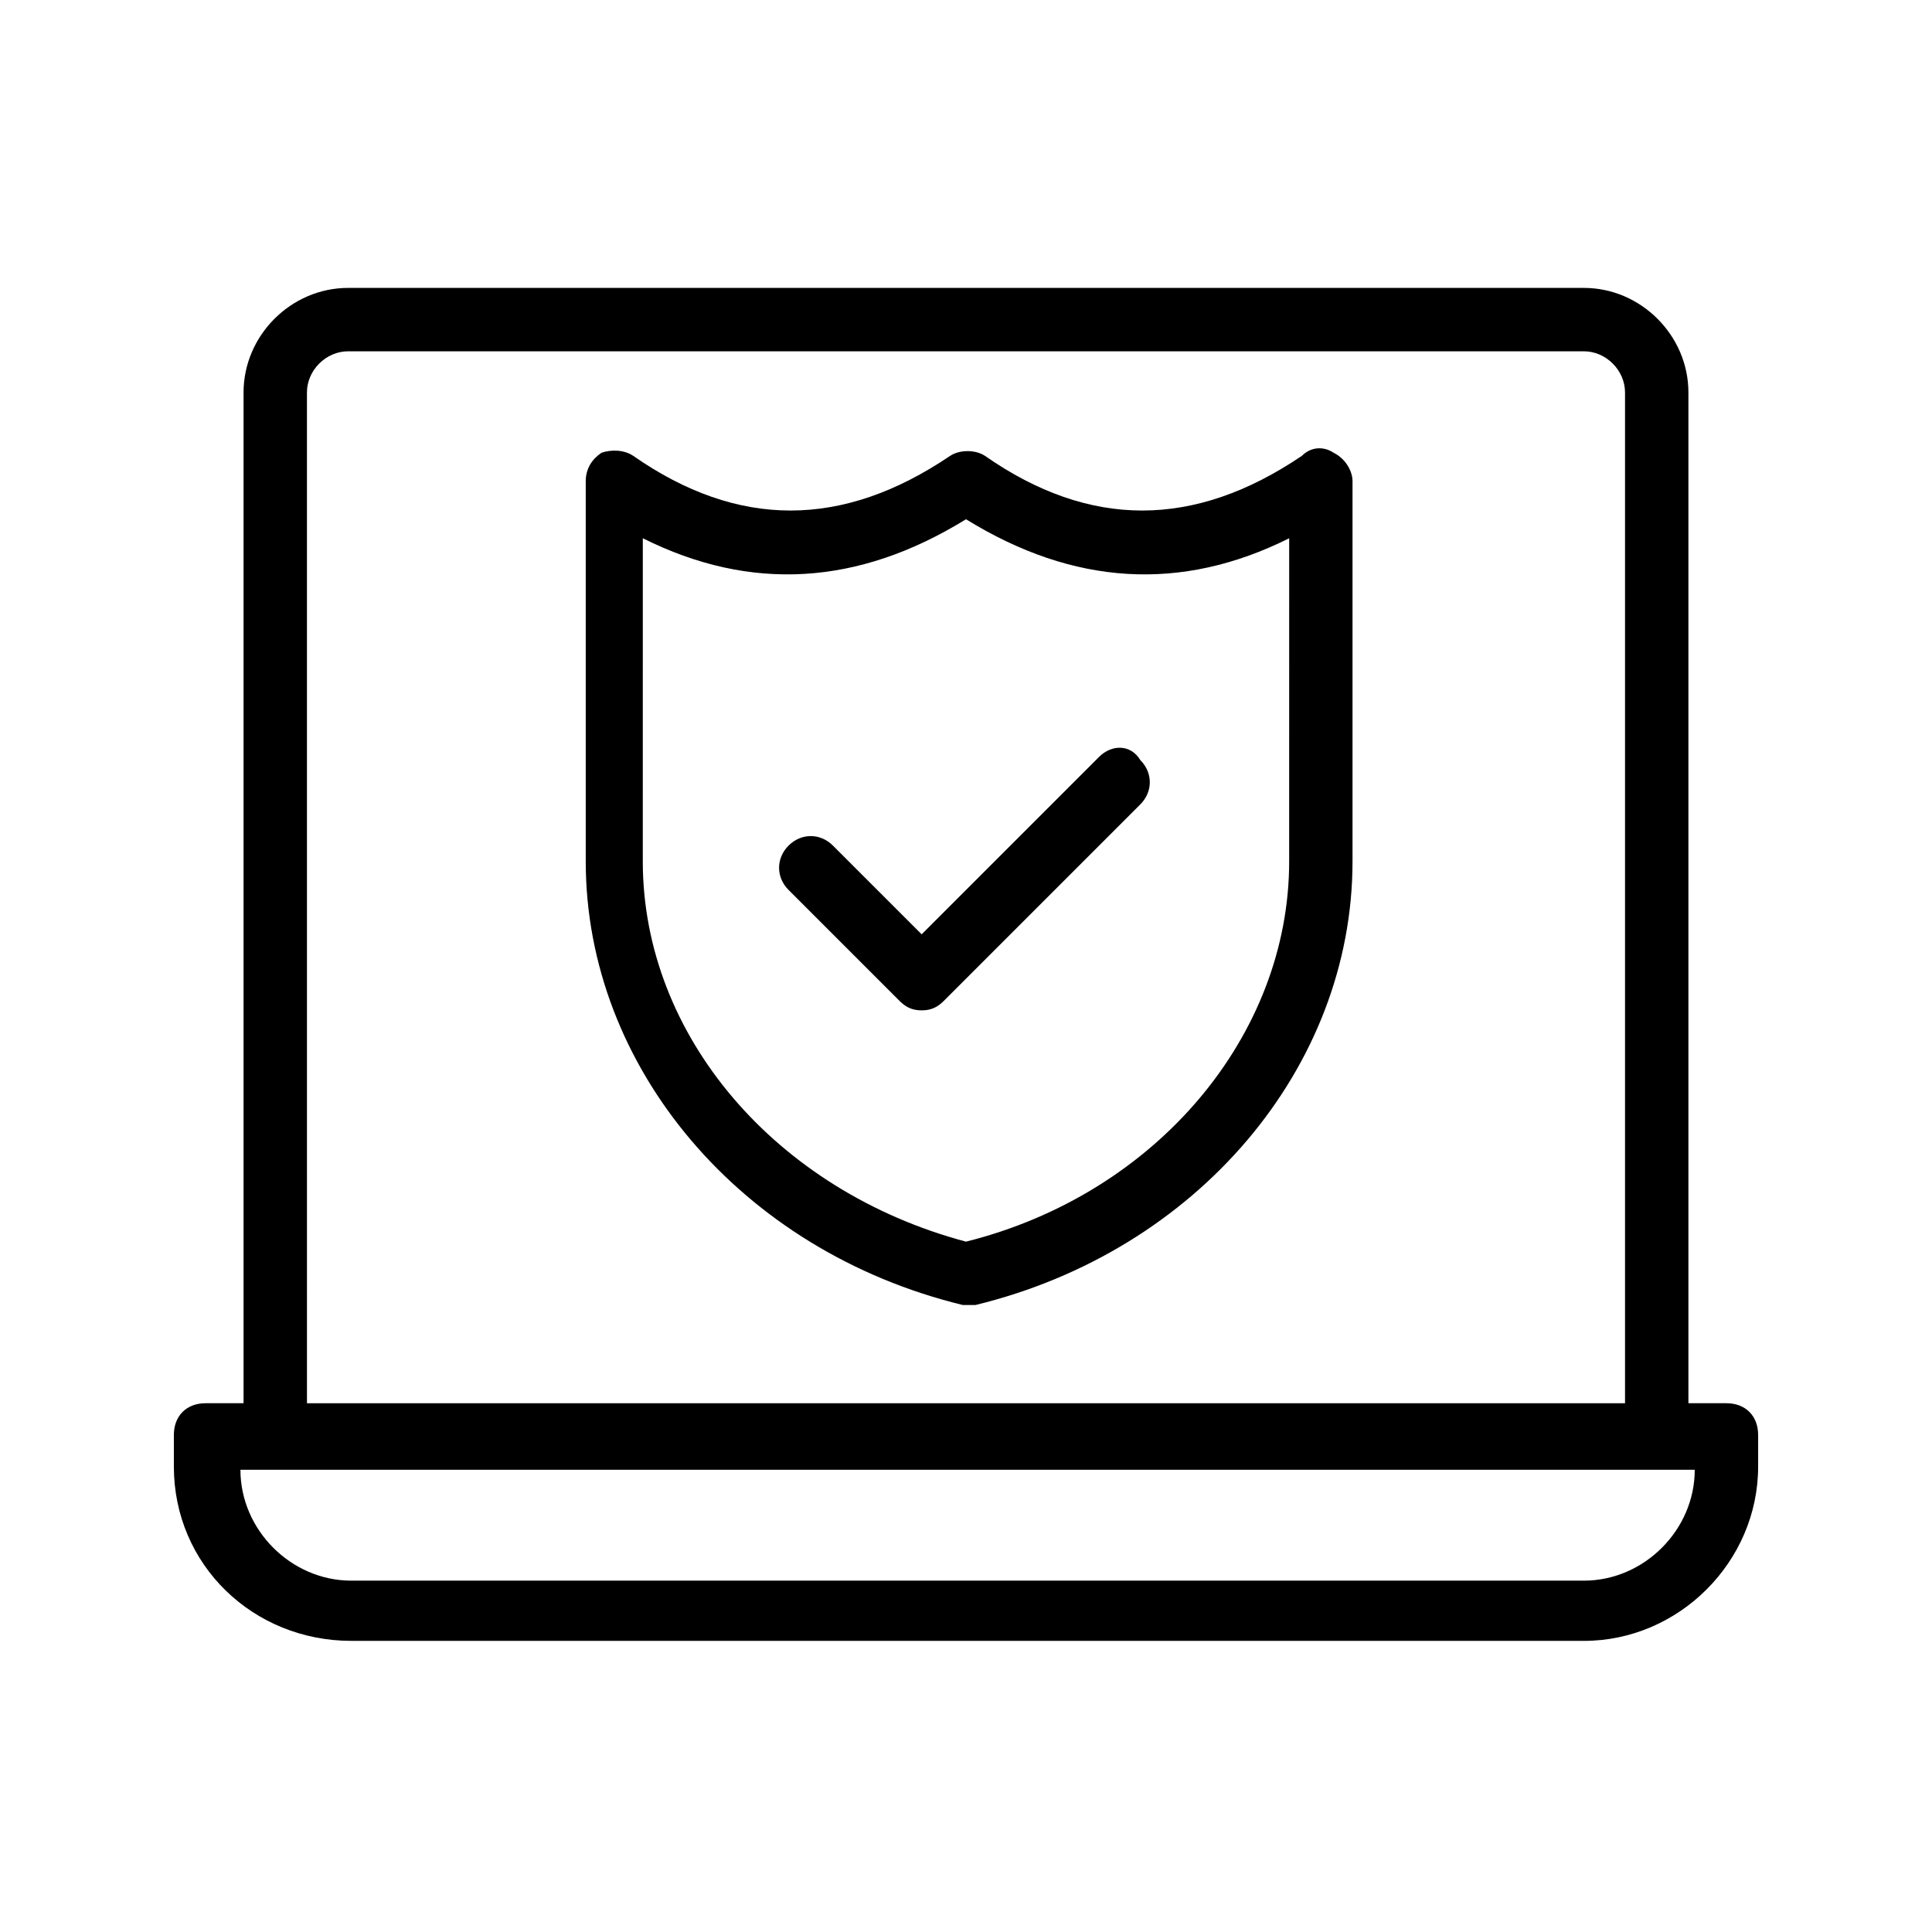
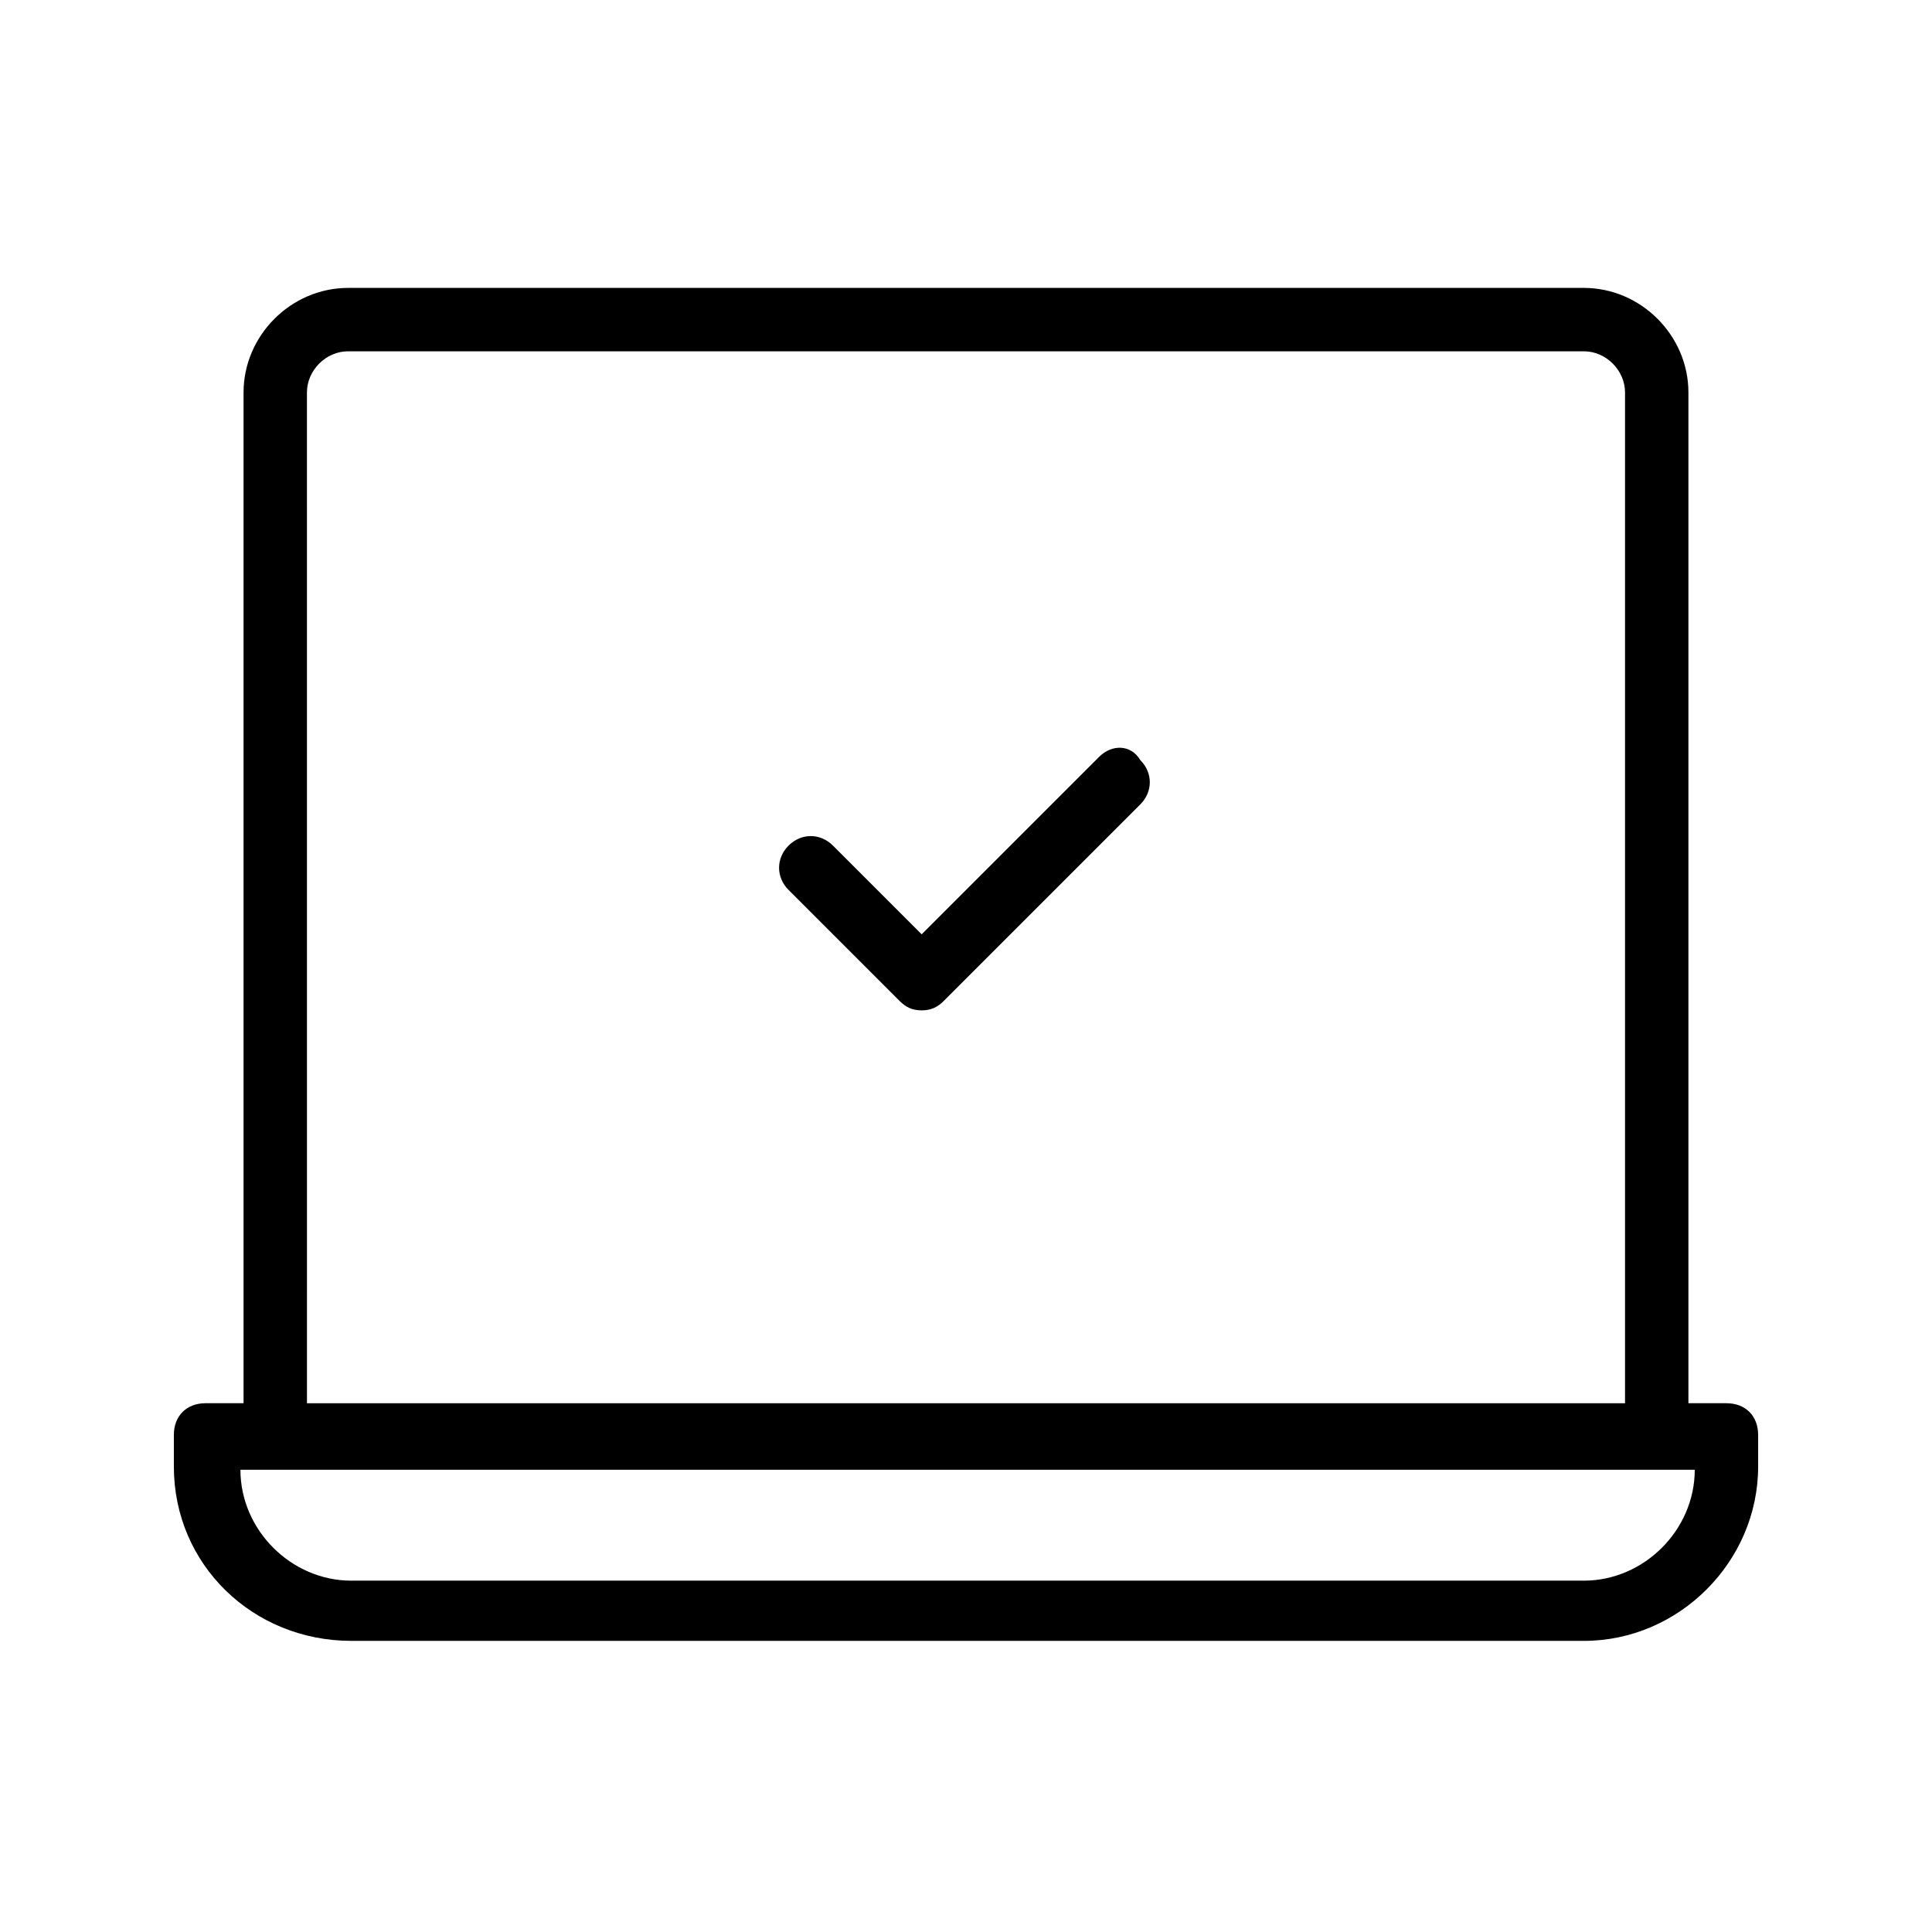
<svg xmlns="http://www.w3.org/2000/svg" fill="#000000" width="800px" height="800px" version="1.1" viewBox="144 144 512 512">
  <g>
    <path d="m237.1 578.85h326.64c25.191 0 46.184-20.992 46.184-46.184v-8.398c0-5.039-3.359-8.398-8.398-8.398h-10.078v-267.86c0-15.113-12.594-27.711-27.711-27.711h-327.48c-15.113 0-27.711 12.594-27.711 27.711v267.86h-10.07c-5.039 0-8.398 3.359-8.398 8.398v8.398c0 26.027 20.992 46.18 47.023 46.18zm-11.758-330.84c0-5.879 5.039-10.914 10.914-10.914h327.48c5.879 0 10.914 5.039 10.914 10.914v267.86h-349.3zm-8.395 285.49h376.18c0 15.953-13.434 29.391-29.391 29.391h-326.63c-15.953 0-29.391-13.434-29.391-29.391z" />
-     <path d="m497.4 263.97c-2.519-1.68-5.879-1.68-8.398 0.84-28.551 19.312-56.258 19.312-83.969 0-2.519-1.68-6.719-1.68-9.238 0-28.551 19.312-56.258 19.312-83.969 0-2.519-1.68-5.879-1.68-8.398-0.84-2.519 1.68-4.199 4.199-4.199 7.559v100.76c0 54.578 41.145 103.28 99.922 117.55h1.68 1.68c58.777-14.273 99.922-62.977 99.922-117.55v-100.76c0.008-2.519-1.672-5.879-5.031-7.559zm-11.758 108.32c0 46.184-35.266 88.168-85.648 100.76-50.383-13.434-85.648-54.578-85.648-100.76l0.004-85.648c28.551 14.273 57.098 12.594 85.648-5.039 28.551 17.633 57.098 19.312 85.648 5.039z" />
    <path d="m435.27 344.58-47.023 47.023-23.512-23.512c-3.359-3.359-8.398-3.359-11.754 0-3.359 3.359-3.359 8.398 0 11.754l29.391 29.391c1.68 1.68 3.359 2.519 5.879 2.519 2.519 0 4.199-0.84 5.879-2.519l52.059-52.059c3.359-3.359 3.359-8.398 0-11.754-2.523-4.199-7.559-4.199-10.918-0.844z" />
  </g>
</svg>